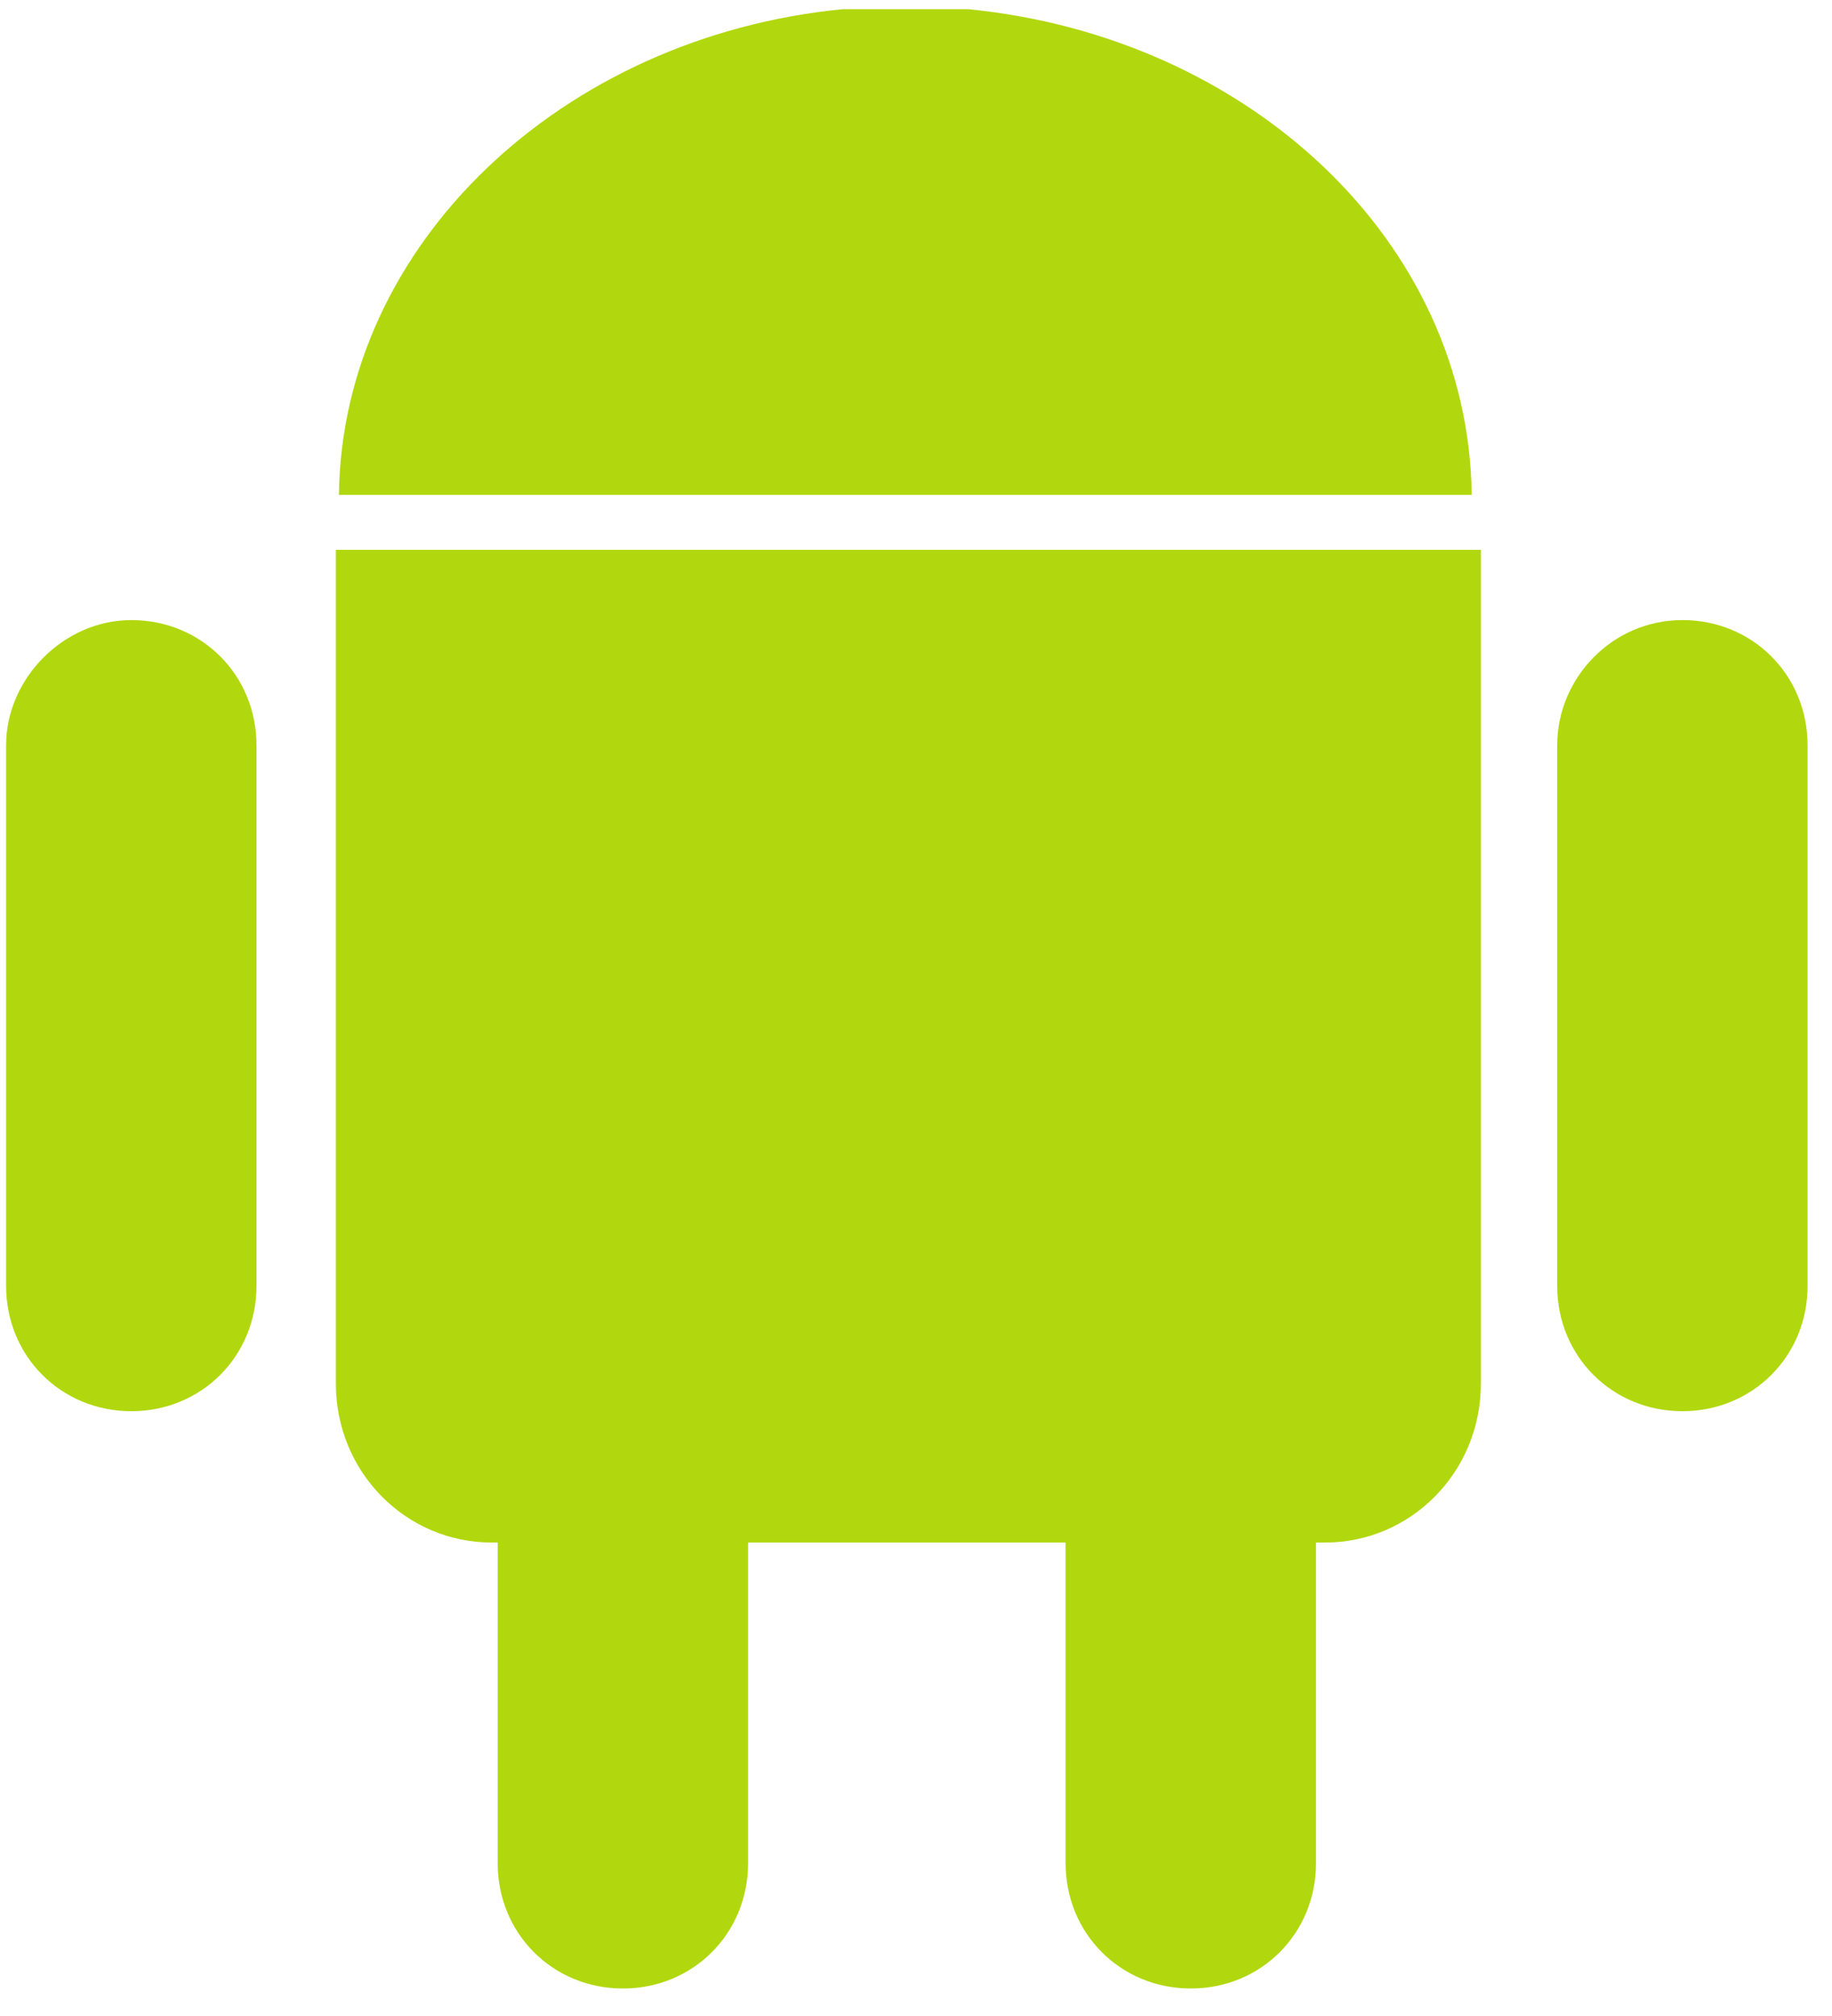
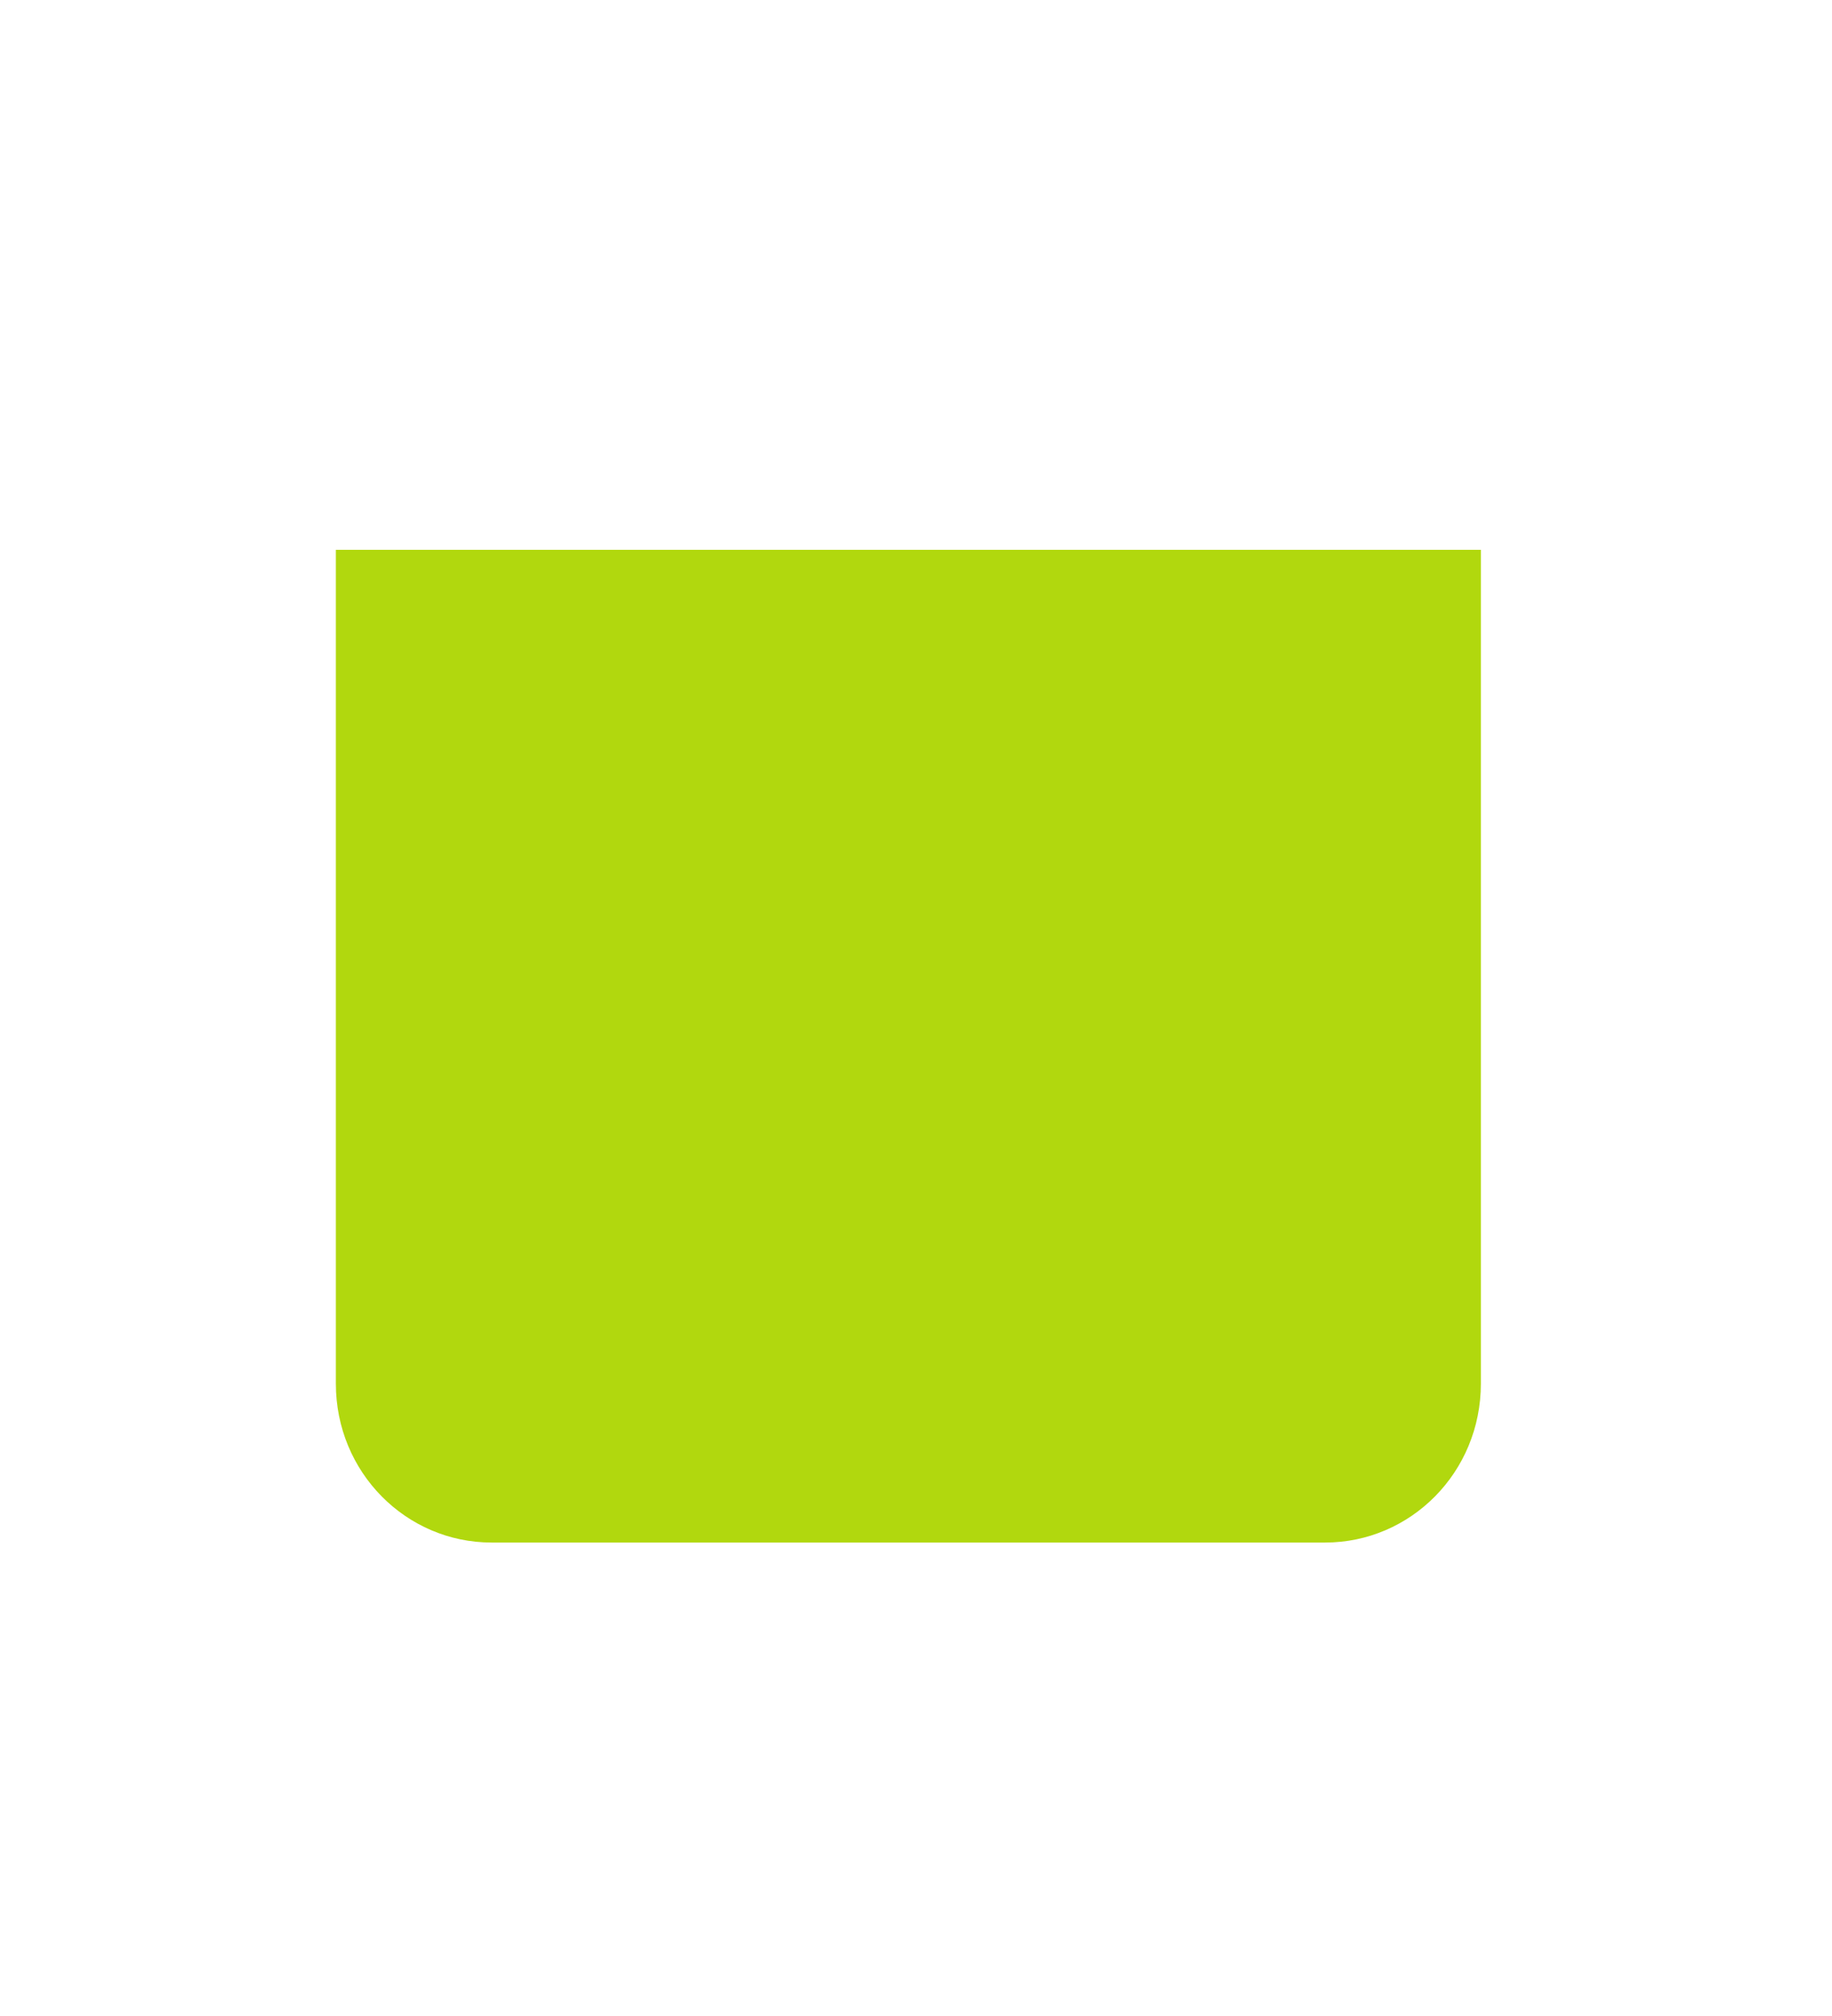
<svg xmlns="http://www.w3.org/2000/svg" width="60" height="66" viewBox="0 0 60 66" fill="none">
-   <path d="M20.4 39.2C22.7 39.2 24.5 41 24.5 43.3V61C24.5 63.3 22.7 65.1 20.4 65.1C18.1 65.1 16.3 63.3 16.3 61V43.3C16.3 41.1 18.1 39.2 20.4 39.2Z" fill="#B1D80E" />
  <path d="M11 18C11 18.2 11 18.3 11 18.5V45.3C11 48.2 13.3 50.5 16.1 50.5H43.4C46.2 50.5 48.5 48.2 48.5 45.3V18.5C48.5 18.3 48.5 18.2 48.5 18H11Z" fill="#B1D80E" />
-   <path d="M39 39.2C41.3 39.2 43.1 41 43.1 43.3V61C43.1 63.3 41.3 65.1 39 65.1C36.7 65.1 34.9 63.3 34.9 61V43.3C34.9 41.1 36.7 39.2 39 39.2ZM4.3 20.3C6.6 20.3 8.4 22.1 8.4 24.4V42.1C8.4 44.4 6.6 46.2 4.3 46.2C2 46.2 0.2 44.4 0.2 42.1V24.4C0.2 22.2 2.1 20.3 4.3 20.3ZM55.1 20.3C57.4 20.3 59.2 22.1 59.2 24.4V42.1C59.2 44.4 57.4 46.2 55.1 46.2C52.8 46.2 51 44.4 51 42.1V24.4C51 22.2 52.8 20.3 55.1 20.3ZM11.1 16.2C11.2 8 18.4 1.2 27.6 0.3H31.7C40.9 1.2 48.1 7.9 48.2 16.2H11.1Z" fill="#B1D80E" />
</svg>